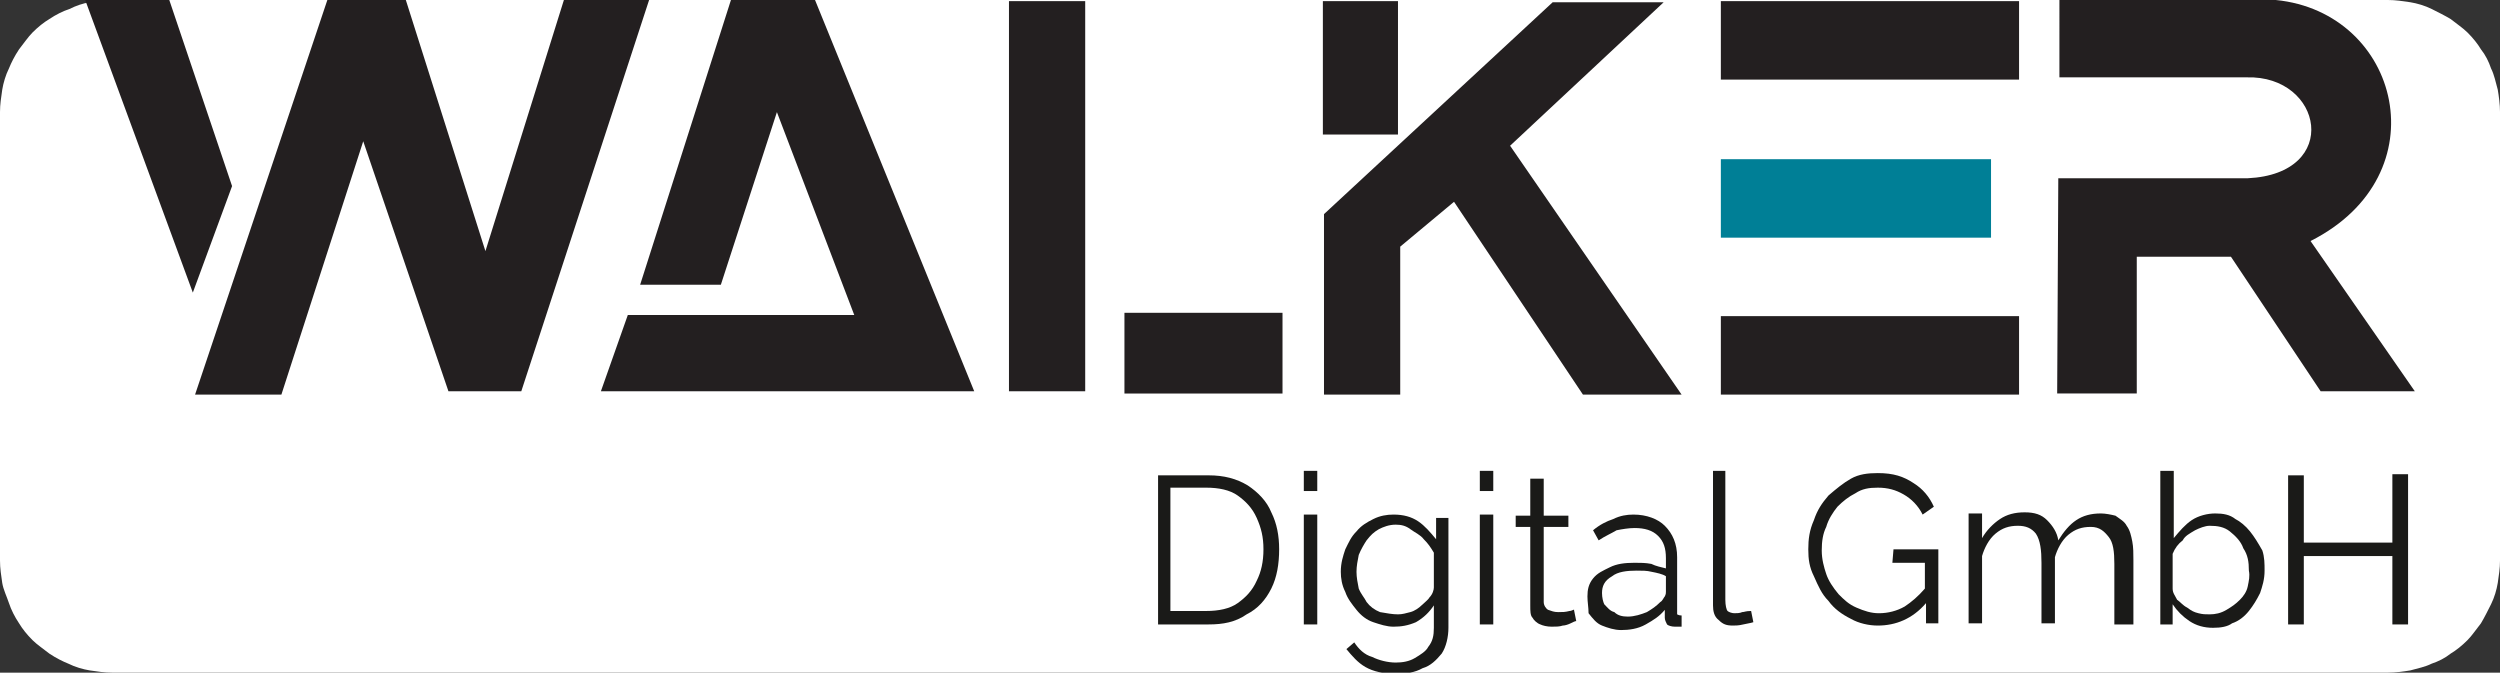
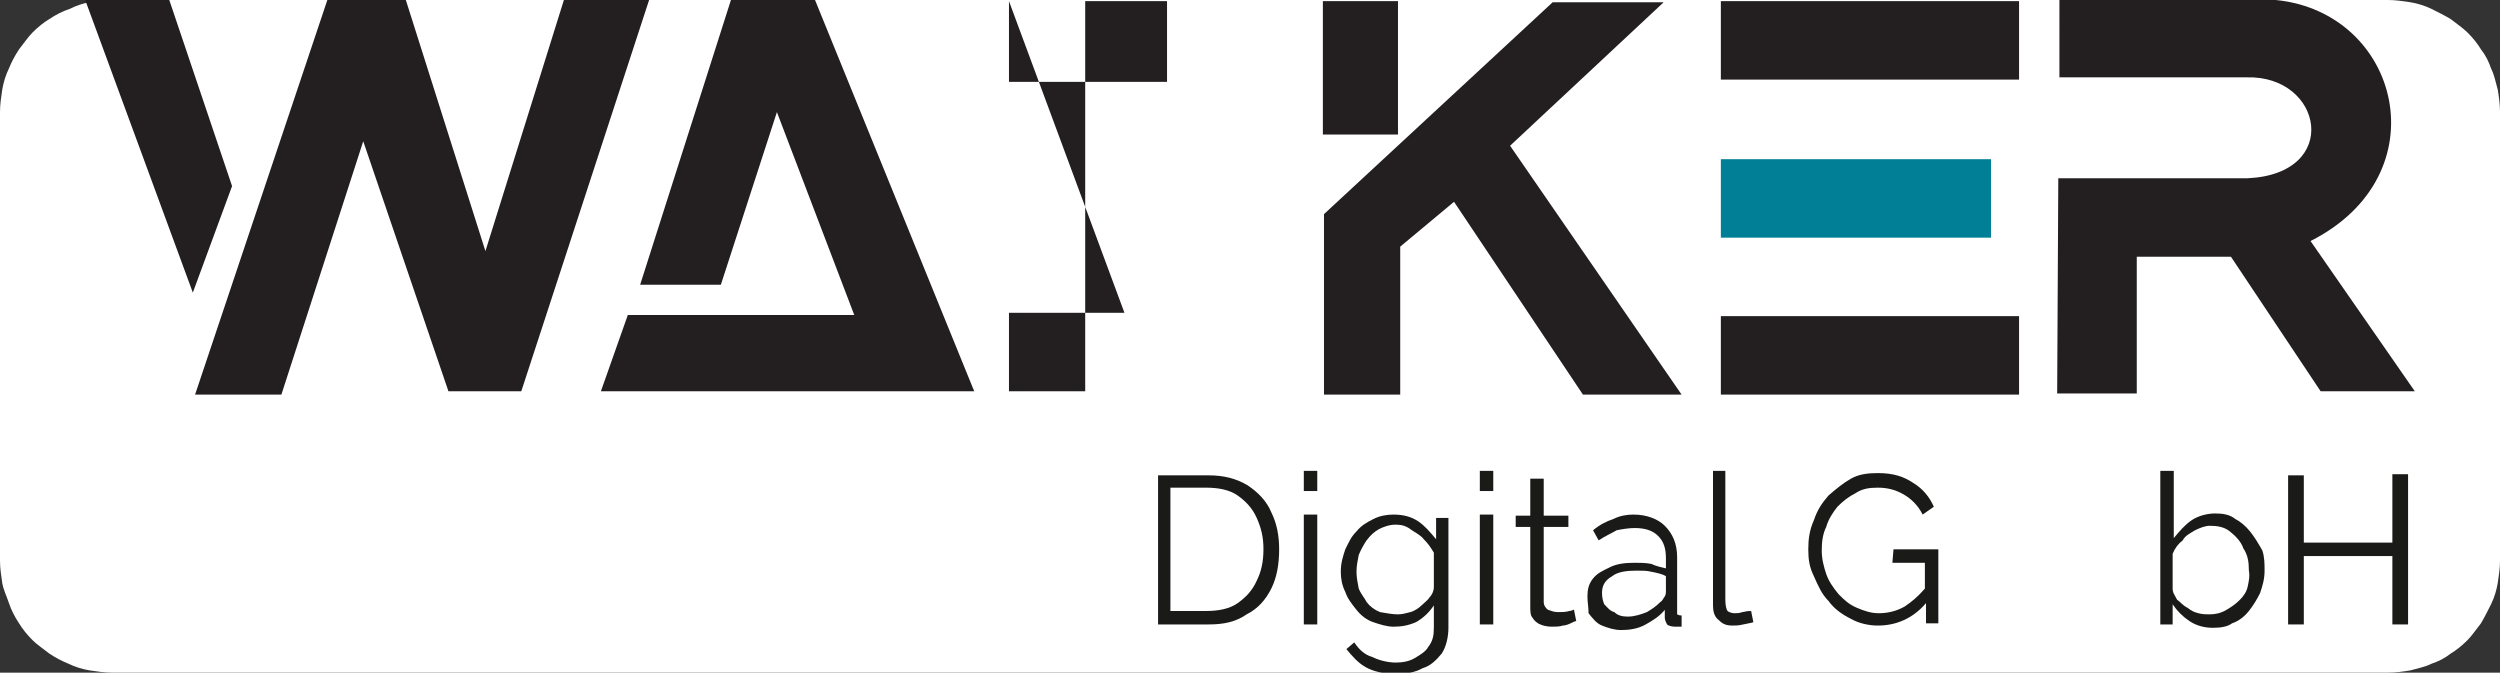
<svg xmlns="http://www.w3.org/2000/svg" version="1.1" id="Layer_1" x="0px" y="0px" viewBox="0 0 223 60" style="enable-background:new 0 0 223 60;" xml:space="preserve">
  <rect x="0" y="0" width="223" height="60" fill="#333333" stroke="none" />
  <style type="text/css">
	.st0{fill:#FFFFFF;}
	.st1{fill-rule:evenodd;clip-rule:evenodd;fill:#231F20;}
	.st2{fill-rule:evenodd;clip-rule:evenodd;fill:#007F96;}
	.st3{fill:#1A1A18;}
</style>
  <path class="st0" d="M0,50V10c0-0.7,0.1-1.3,0.2-2c0.1-0.6,0.3-1.3,0.6-1.9C1,5.6,1.3,5,1.7,4.4c0.4-0.5,0.8-1.1,1.2-1.5  c0.5-0.5,1-0.9,1.5-1.2C5,1.3,5.6,1,6.2,0.8C6.8,0.5,7.4,0.3,8,0.2C8.7,0.1,9.3,0,10,0h203c0.7,0,1.3,0.1,2,0.2  c0.6,0.1,1.3,0.3,1.9,0.6c0.6,0.3,1.2,0.6,1.7,0.9c0.5,0.4,1.1,0.8,1.5,1.2c0.5,0.5,0.9,1,1.2,1.5c0.4,0.5,0.7,1.1,0.9,1.7  c0.3,0.6,0.4,1.2,0.6,1.9c0.1,0.6,0.2,1.3,0.2,2v40c0,0.7-0.1,1.3-0.2,2c-0.1,0.6-0.3,1.3-0.6,1.9c-0.3,0.6-0.6,1.2-0.9,1.7  c-0.4,0.5-0.8,1.1-1.2,1.5c-0.5,0.5-1,0.9-1.5,1.2c-0.5,0.4-1.1,0.7-1.7,0.9c-0.6,0.3-1.2,0.4-1.9,0.6c-0.6,0.1-1.3,0.2-2,0.2H10  c-0.7,0-1.3-0.1-2-0.2c-0.6-0.1-1.3-0.3-1.9-0.6C5.6,59,5,58.7,4.4,58.3c-0.5-0.4-1.1-0.8-1.5-1.2c-0.5-0.5-0.9-1-1.2-1.5  C1.3,55,1,54.4,0.8,53.8c-0.2-0.6-0.5-1.2-0.6-1.8C0.1,51.3,0,50.7,0,50z" />
  <g>
    <g>
-       <path class="st1" d="M7.6,0h7.5l5.6,16.6l-3.5,9.5L7.6,0L7.6,0z M17.4,35.2h7.7l7.3-22.6L40,34.9h6.5L57.9,0h-7.6l-7,22.4L36.2,0    h-7L17.4,35.2L17.4,35.2z M53.6,34.9l2.4-6.8h20.2L69.3,10l-5,15.4h-7.2L65.2,0h7.5l14.2,34.9H53.6L53.6,34.9z M90,0.1h6.8v34.8    H90V0.1L90,0.1z M100.3,27.9h14.1v7.2h-14.1V27.9L100.3,27.9z M118,0.1h6.7V12H118V0.1L118,0.1z M118.1,19.1v16.1h6.8V22l4.8-4    l11.5,17.2h8.8L134.7,13l13.7-12.8h-9.9L118.1,19.1L118.1,19.1z M153.5,0.1h26.6v7h-26.6V0.1L153.5,0.1z M153.5,28.2h26.6v7h-26.6    V28.2L153.5,28.2z M183.7,0H203c11.1,1.1,14.8,15.6,3.1,21.5l9.3,13.4h-8.4L199,22.9h-8.4v12.2h-7.1l0.1-19.2h16.9    c8.4-0.4,6.7-9.2-0.1-9h-16.7L183.7,0z" />
+       <path class="st1" d="M7.6,0h7.5l5.6,16.6l-3.5,9.5L7.6,0L7.6,0z M17.4,35.2h7.7l7.3-22.6L40,34.9h6.5L57.9,0h-7.6l-7,22.4L36.2,0    h-7L17.4,35.2L17.4,35.2z M53.6,34.9l2.4-6.8h20.2L69.3,10l-5,15.4h-7.2L65.2,0h7.5l14.2,34.9H53.6L53.6,34.9z M90,0.1h6.8v34.8    H90V0.1L90,0.1z h14.1v7.2h-14.1V27.9L100.3,27.9z M118,0.1h6.7V12H118V0.1L118,0.1z M118.1,19.1v16.1h6.8V22l4.8-4    l11.5,17.2h8.8L134.7,13l13.7-12.8h-9.9L118.1,19.1L118.1,19.1z M153.5,0.1h26.6v7h-26.6V0.1L153.5,0.1z M153.5,28.2h26.6v7h-26.6    V28.2L153.5,28.2z M183.7,0H203c11.1,1.1,14.8,15.6,3.1,21.5l9.3,13.4h-8.4L199,22.9h-8.4v12.2h-7.1l0.1-19.2h16.9    c8.4-0.4,6.7-9.2-0.1-9h-16.7L183.7,0z" />
      <rect x="153.5" y="14.2" class="st2" width="24.1" height="7" />
    </g>
    <g>
      <path class="st3" d="M111.3,43.3c-1-0.6-2.1-0.9-3.5-0.9h-4.5v13.3h4.5c1.3,0,2.4-0.2,3.4-0.9c1-0.5,1.7-1.3,2.2-2.3    c0.5-1,0.7-2.2,0.7-3.5c0-1.2-0.2-2.3-0.7-3.3C113,44.7,112.2,43.9,111.3,43.3z M112.1,51.8c-0.4,0.9-1,1.5-1.7,2    c-0.7,0.5-1.7,0.7-2.8,0.7h-3.2v-11h3.2c1.1,0,2.1,0.2,2.8,0.7c0.7,0.5,1.3,1.1,1.7,2c0.4,0.9,0.6,1.7,0.6,2.8    C112.7,50.1,112.5,51,112.1,51.8z" />
      <rect x="116.3" y="45.9" class="st3" width="1.2" height="9.8" />
      <rect x="116.3" y="42" class="st3" width="1.2" height="1.8" />
      <path class="st3" d="M128.1,48.1c-0.5-0.6-1-1.2-1.6-1.6c-0.6-0.4-1.3-0.6-2.2-0.6c-0.6,0-1.2,0.1-1.8,0.4s-1.1,0.6-1.5,1.1    c-0.5,0.5-0.7,1-1,1.6c-0.2,0.6-0.4,1.2-0.4,2c0,0.6,0.1,1.2,0.4,1.8c0.2,0.6,0.6,1.1,1,1.6c0.4,0.5,0.9,0.9,1.5,1.1    s1.2,0.4,1.8,0.4c0.7,0,1.3-0.1,2-0.4c0.7-0.4,1.2-0.9,1.6-1.5v2c0,0.7-0.1,1.2-0.5,1.7c-0.2,0.4-0.7,0.7-1.2,1s-1.1,0.4-1.7,0.4    c-0.7,0-1.5-0.2-2.1-0.5c-0.7-0.2-1.2-0.7-1.6-1.3l-0.7,0.6c0.5,0.6,1,1.2,1.7,1.6c0.7,0.4,1.6,0.6,2.7,0.6c0.9,0,1.7-0.1,2.4-0.5    c0.7-0.2,1.2-0.7,1.7-1.3c0.4-0.6,0.6-1.5,0.6-2.3v-9.8h-1.1V48.1z M127.9,52.4c0,0.2-0.1,0.6-0.4,0.9c-0.1,0.2-0.5,0.5-0.7,0.7    c-0.2,0.2-0.6,0.5-1,0.6c-0.4,0.1-0.7,0.2-1.1,0.2c-0.5,0-1-0.1-1.6-0.2c-0.5-0.2-0.9-0.5-1.2-0.9c-0.2-0.4-0.5-0.7-0.7-1.2    c-0.1-0.5-0.2-1-0.2-1.5s0.1-1,0.2-1.5c0.2-0.5,0.5-1,0.7-1.3c0.4-0.5,0.6-0.7,1.1-1c0.4-0.2,0.9-0.4,1.5-0.4    c0.5,0,0.9,0.1,1.3,0.4s0.9,0.5,1.2,0.9c0.4,0.4,0.6,0.7,0.9,1.2L127.9,52.4L127.9,52.4z" />
      <rect x="132" y="45.9" class="st3" width="1.2" height="9.8" />
      <rect x="132" y="42" class="st3" width="1.2" height="1.8" />
      <path class="st3" d="M140,54.5c-0.4,0.1-0.6,0.1-1,0.1c-0.4,0-0.6-0.1-0.9-0.2c-0.2-0.1-0.4-0.4-0.4-0.7v-6.7h2.2v-1h-2.2v-3.3    h-1.2v3.3h-1.3v1h1.3v7c0,0.5,0,0.9,0.2,1.1c0.1,0.2,0.4,0.5,0.7,0.6c0.2,0.1,0.6,0.2,1,0.2c0.4,0,0.7,0,1-0.1    c0.2,0,0.5-0.1,0.7-0.2c0.2-0.1,0.4-0.2,0.5-0.2l-0.2-1C140.5,54.3,140.2,54.5,140,54.5z" />
      <path class="st3" d="M149.6,54.3v-4.6c0-1.2-0.4-2.1-1.1-2.8c-0.6-0.6-1.6-1-2.8-1c-0.6,0-1.2,0.1-1.8,0.4c-0.6,0.2-1.2,0.5-1.8,1    l0.5,0.9c0.6-0.4,1.1-0.6,1.6-0.9c0.5-0.1,1.1-0.2,1.6-0.2c0.9,0,1.6,0.2,2.1,0.7c0.5,0.5,0.7,1.1,0.7,2v0.9    c-0.4-0.1-0.9-0.2-1.3-0.4c-0.5-0.1-1-0.1-1.5-0.1c-0.9,0-1.6,0.1-2.2,0.4s-1.1,0.5-1.5,1c-0.4,0.5-0.5,1-0.5,1.6    c0,0.5,0.1,1,0.1,1.5c0.4,0.5,0.7,0.9,1.2,1.1s1.1,0.4,1.7,0.4c0.7,0,1.5-0.1,2.2-0.5c0.7-0.4,1.2-0.7,1.7-1.3v0.7    c0,0.2,0.1,0.4,0.2,0.6c0.1,0.1,0.4,0.2,0.7,0.2c0.1,0,0.1,0,0.2,0c0.1,0,0.2,0,0.4,0v-1c-0.1,0-0.2,0-0.4-0.1    C149.6,54.5,149.6,54.3,149.6,54.3z M148.6,52.8c0,0.1,0,0.2-0.1,0.4c-0.1,0.1-0.2,0.4-0.4,0.5c-0.4,0.4-0.7,0.6-1.2,0.9    c-0.5,0.2-1.1,0.4-1.7,0.4c-0.5,0-0.9-0.1-1.2-0.4c-0.4-0.1-0.6-0.4-0.9-0.7c-0.1-0.2-0.2-0.6-0.2-1c0-0.6,0.2-1.1,0.9-1.5    c0.5-0.4,1.3-0.5,2.2-0.5c0.5,0,0.9,0,1.3,0.1c0.5,0.1,1,0.2,1.3,0.4L148.6,52.8L148.6,52.8z" />
      <path class="st3" d="M155.4,54.6c-0.2,0.1-0.5,0.1-0.7,0.1s-0.5-0.1-0.6-0.2s-0.2-0.5-0.2-1V42h-1.1v12c0,0.5,0.1,1,0.5,1.3    c0.4,0.4,0.7,0.5,1.3,0.5c0.2,0,0.5,0,0.9-0.1c0.4-0.1,0.6-0.1,0.9-0.2l-0.2-1C155.7,54.5,155.6,54.6,155.4,54.6z" />
      <path class="st3" d="M168.8,50.2h2.9v2.3c-0.6,0.7-1.2,1.2-1.8,1.6c-0.7,0.4-1.5,0.6-2.3,0.6c-0.7,0-1.3-0.2-2-0.5    s-1.1-0.7-1.6-1.2c-0.5-0.6-0.9-1.2-1.1-1.8c-0.2-0.6-0.4-1.3-0.4-2.1s0.1-1.5,0.4-2.1c0.2-0.7,0.6-1.3,1-1.8    c0.5-0.5,1-0.9,1.6-1.2c0.6-0.4,1.2-0.5,2-0.5c0.9,0,1.6,0.2,2.3,0.6c0.7,0.4,1.3,1,1.7,1.8l1-0.7c-0.4-0.9-1-1.6-1.8-2.1    c-0.9-0.6-1.8-0.9-3.2-0.9c-0.9,0-1.7,0.1-2.4,0.5c-0.7,0.4-1.3,0.9-2,1.5c-0.6,0.7-1,1.3-1.3,2.2c-0.4,0.9-0.5,1.7-0.5,2.6    s0.1,1.6,0.5,2.4c0.4,0.9,0.7,1.6,1.3,2.2c0.5,0.7,1.2,1.2,2,1.6c0.7,0.4,1.6,0.6,2.4,0.6c1.6,0,3.1-0.6,4.3-2v1.8h1.1v-6.6h-4    L168.8,50.2L168.8,50.2z" />
-       <path class="st3" d="M189.7,46.9c-0.2-0.4-0.6-0.6-1-0.9c-0.4-0.1-0.9-0.2-1.3-0.2c-0.9,0-1.6,0.2-2.2,0.6c-0.6,0.4-1.1,1-1.6,1.8    c-0.1-0.7-0.5-1.3-1-1.8c-0.5-0.5-1.1-0.7-2-0.7c-0.9,0-1.6,0.2-2.2,0.6c-0.6,0.4-1.2,1-1.6,1.7v-2.2h-1.2v9.8h1.2v-6    c0.2-0.7,0.6-1.5,1.2-2c0.6-0.5,1.2-0.7,2-0.7c0.7,0,1.2,0.2,1.6,0.7c0.4,0.6,0.5,1.5,0.5,2.6v5.4h1.2v-5.9c0.2-0.7,0.6-1.5,1.2-2    c0.6-0.5,1.2-0.7,2-0.7s1.2,0.4,1.6,0.9c0.4,0.5,0.5,1.3,0.5,2.4v5.4h1.2h0.5V50c0-0.6,0-1.2-0.1-1.7    C190.1,47.8,190,47.3,189.7,46.9z" />
      <path class="st3" d="M200.7,47.4c-0.4-0.5-0.9-0.9-1.3-1.1c-0.5-0.4-1.1-0.5-1.8-0.5s-1.5,0.2-2.1,0.6c-0.6,0.4-1.1,1-1.6,1.6v-6    h-1.2v13.7h1.1v-1.8c0.4,0.6,0.9,1.1,1.5,1.5c0.6,0.4,1.3,0.6,2.1,0.6c0.7,0,1.3-0.1,1.7-0.4c0.6-0.2,1.1-0.6,1.5-1.1    c0.4-0.5,0.7-1,1-1.6c0.2-0.6,0.4-1.2,0.4-2c0-0.6,0-1.2-0.2-1.8C201.4,48.4,201.1,47.9,200.7,47.4z M200.5,52.3    c-0.1,0.5-0.4,0.9-0.7,1.2c-0.4,0.4-0.7,0.6-1.2,0.9s-1,0.4-1.5,0.4c-0.4,0-0.6,0-1-0.1c-0.4-0.1-0.6-0.2-1-0.5    c-0.4-0.2-0.6-0.5-0.9-0.7c-0.2-0.4-0.4-0.6-0.4-1v-3.1c0.2-0.5,0.5-0.9,0.9-1.2c0.2-0.4,0.6-0.6,1.1-0.9c0.4-0.2,0.9-0.4,1.3-0.4    c0.7,0,1.3,0.1,1.8,0.5c0.5,0.4,1,0.9,1.2,1.5c0.4,0.6,0.5,1.2,0.5,2C200.7,51.4,200.6,51.8,200.5,52.3z" />
      <polygon class="st3" points="213.4,42.3 213.4,48.4 205.5,48.4 205.5,42.4 204.1,42.4 204.1,55.7 205.5,55.7 205.5,49.6     213.4,49.6 213.4,55.7 214.8,55.7 214.8,42.4 214.8,42.3   " />
    </g>
  </g>
</svg>